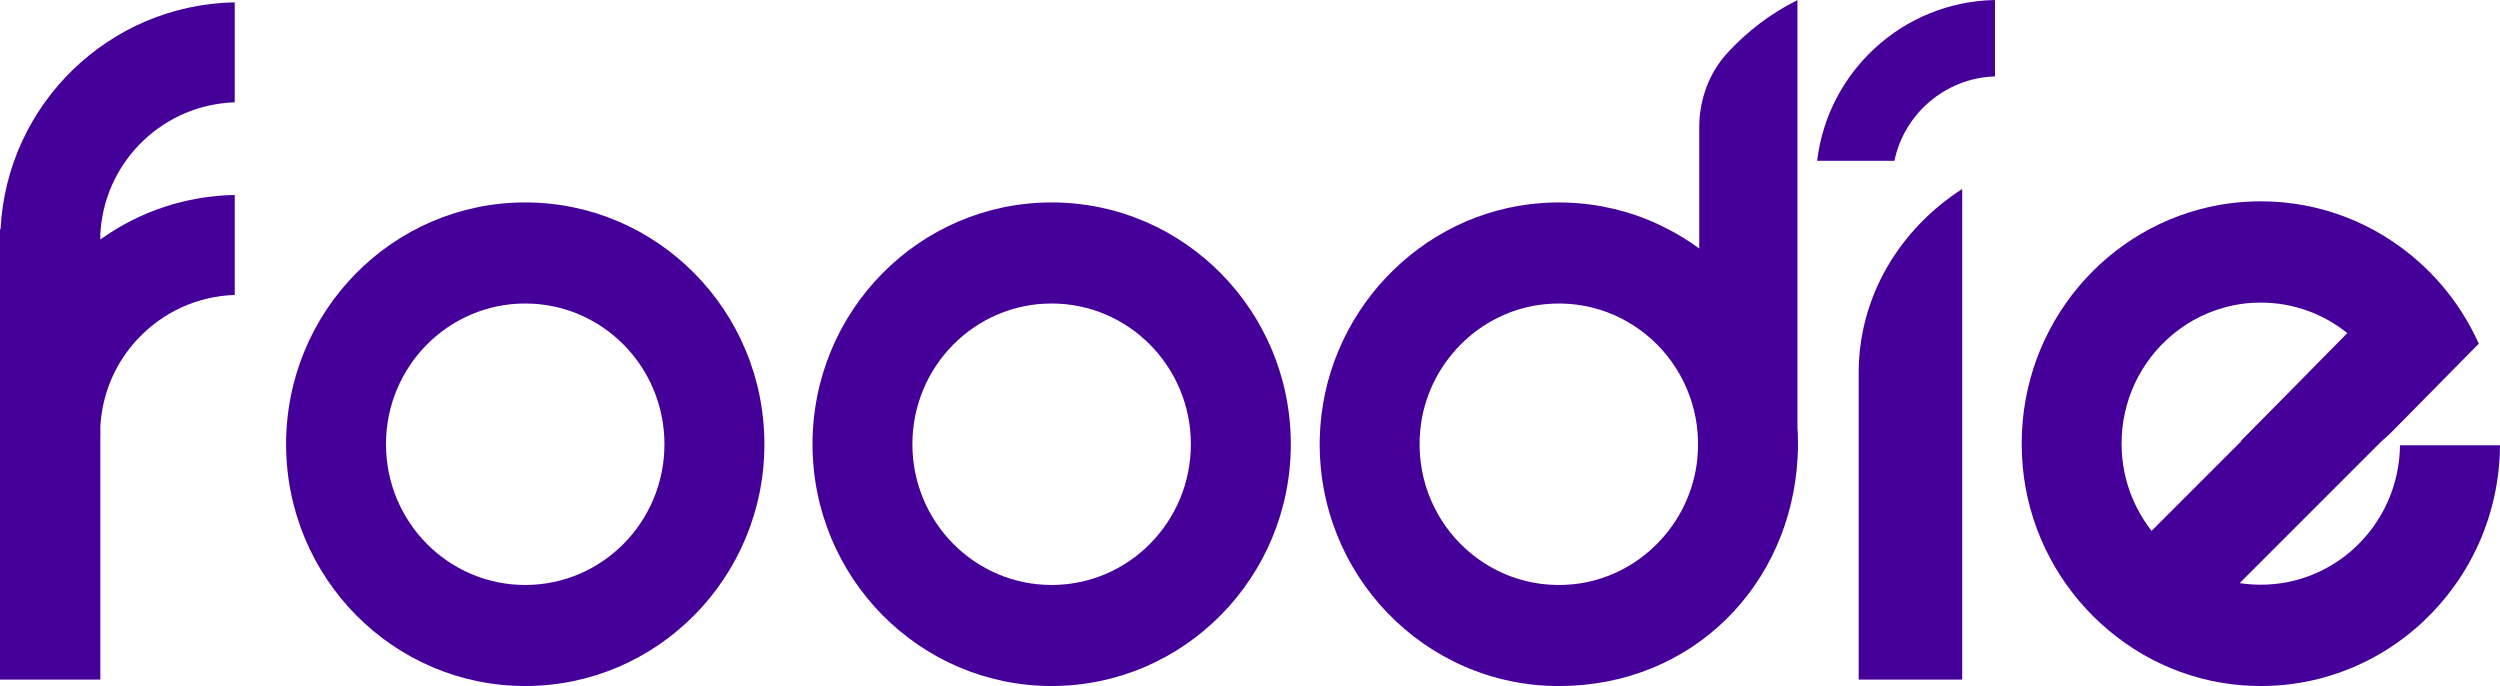
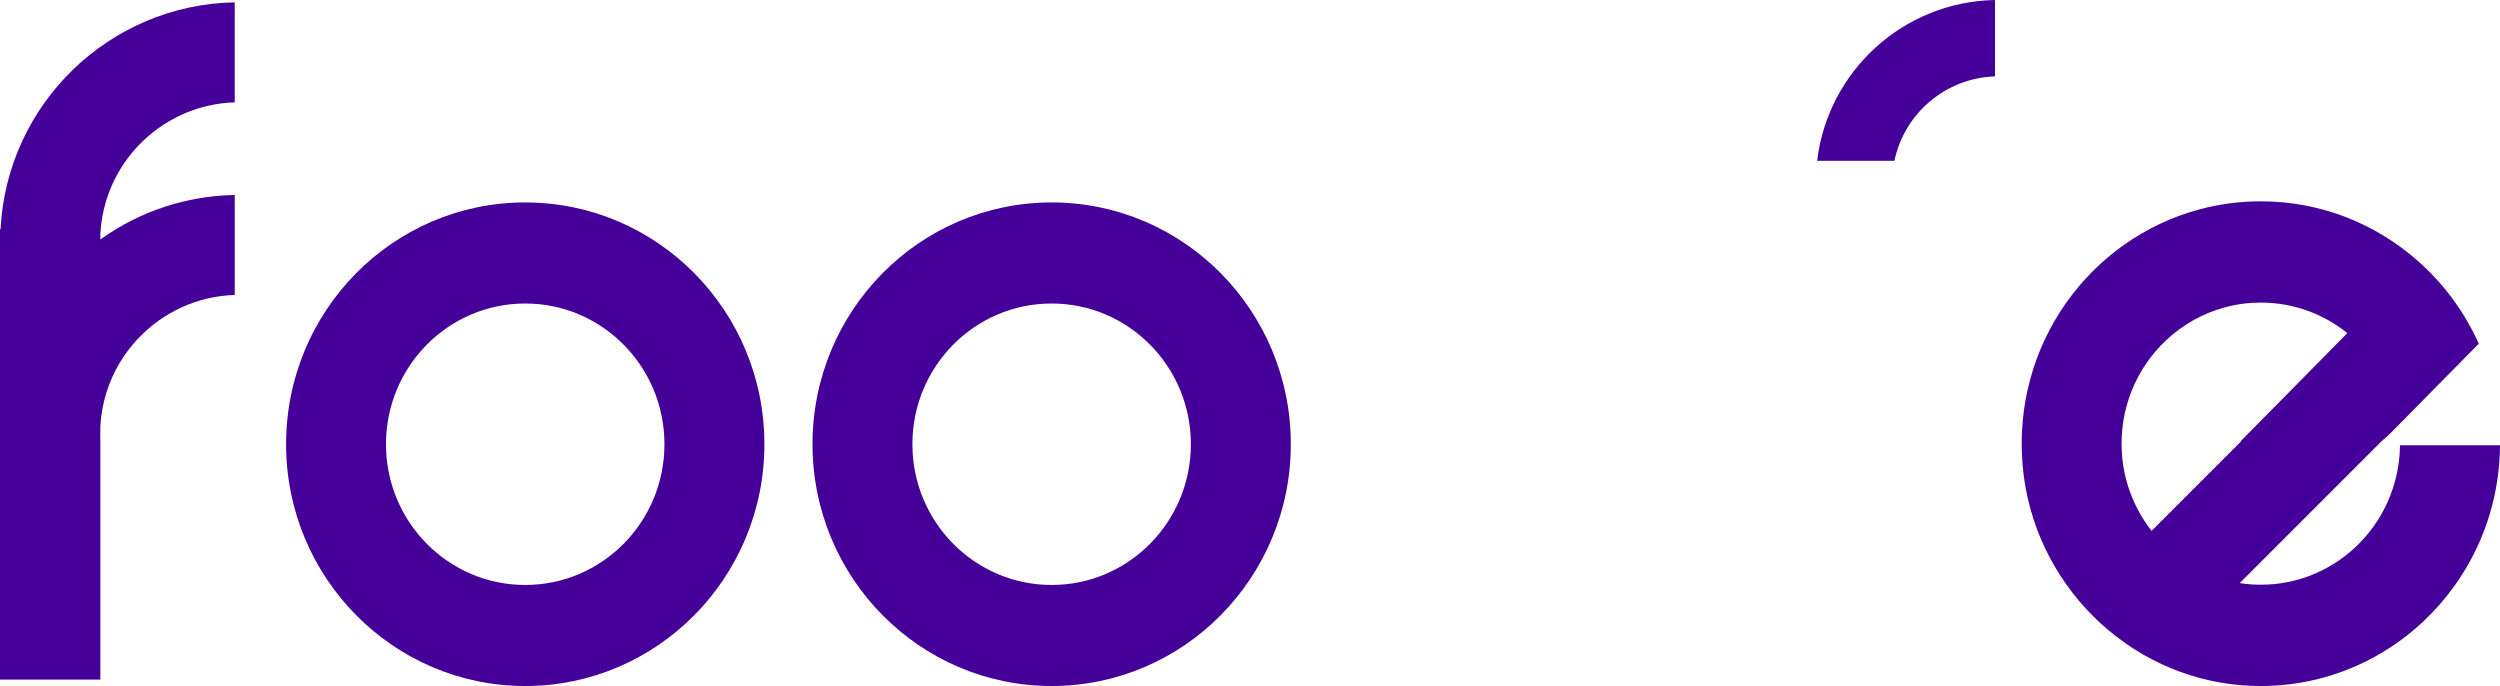
<svg xmlns="http://www.w3.org/2000/svg" id="Layer_1" data-name="Layer 1" viewBox="0 0 1243.4 341.2">
  <defs>
    <style>
      .cls-1 {
        fill: #450099;
      }
    </style>
  </defs>
  <path class="cls-1" d="M261.22,100.68c-65.69,0-118.93,53.83-118.93,120.24s53.24,120.27,118.93,120.27,118.96-53.86,118.96-120.27-53.27-120.24-118.96-120.24ZM261.22,290.94c-38.24,0-69.25-31.32-69.25-70.01s31.01-69.98,69.25-69.98,69.25,31.32,69.25,69.98-30.98,70.01-69.25,70.01Z" />
  <path class="cls-1" d="M49.8,215.85c0,.31,0,.63.03.94t.06.03v-4.35c-.06,1.13-.09,2.25-.09,3.38Z" />
  <path class="cls-1" d="M49.9,116.56v2.56c.38-.31.78-.56,1.19-.84,18.66-13.07,41.27-20.85,65.66-21.32v49.74c-18.73.59-35.61,8.66-47.68,21.29-9.04,9.41-15.41,21.35-17.98,34.64-.63,3.22-1.03,6.5-1.19,9.85-.06,1.13-.09,2.25-.09,3.38,0,.31,0,.63.03.94,0,.69.03,1.41.06,2.09v119.12H0V113.96h.28C3.41,51.87,54.15,2.35,116.74,1.16v49.74c-35.11,1.13-63.65,28.42-66.66,63.06-.06.88-.13,1.72-.19,2.59Z" />
  <path class="cls-1" d="M992.23,0v38c-24.68.79-45.13,18.52-50.02,41.97h-38.43c5.29-44.49,42.74-79.1,88.45-79.97Z" />
  <path class="cls-1" d="M523.04,100.68c-65.69,0-118.93,53.83-118.93,120.24s53.24,120.27,118.93,120.27,118.96-53.86,118.96-120.27-53.27-120.24-118.96-120.24ZM523.04,290.94c-38.24,0-69.25-31.32-69.25-70.01s31.01-69.98,69.25-69.98,69.25,31.32,69.25,69.98-30.98,70.01-69.25,70.01Z" />
-   <path class="cls-1" d="M894.17,215.94c-.06-1.11-.12-2.18-.19-3.26V.05c-13.16,6.54-24.98,15.52-34.86,26.3-.05.06-.1.12-.16.17-9.08,9.98-13.82,23.23-13.82,36.8v60.29c-5.5-4.05-11.35-7.62-17.48-10.62-4.47-2.28-9.1-4.2-13.88-5.88-14.61-5.01-30.51-7.29-47.07-6.11-60.65,4.33-108.8,55.43-110.31,116.89-1.66,67.8,52.2,123.32,118.89,123.32s115.46-50.38,118.77-113.76c.13-2.15.19-4.33.19-6.51,0-1.68-.03-3.35-.09-4.99ZM782.42,290.59c-43.79,4.42-80.33-32.44-76.03-76.74,3.18-32.78,29.4-59.29,61.82-62.54,43.83-4.39,80.31,32.48,75.99,76.75-3.2,32.75-29.38,59.26-61.78,62.53Z" />
-   <path class="cls-1" d="M49.9,212.48v6.41c-.03-.69-.06-1.41-.06-2.09-.03-.31-.03-.63-.03-.94,0-1.13.03-2.25.09-3.38Z" />
  <path class="cls-1" d="M1243.4,221.47c-.46,69.11-58.37,124.44-127.74,119.4-57.56-4.19-104.51-50.84-109.66-109.09-5.36-60.63,33.58-113.01,87.77-127.6,9.78-2.66,20.07-4.05,30.67-4.05,29.95,0,57.37,11.24,78.28,29.81,8.23,7.25,15.42,15.65,21.42,24.93,3.28,5.1,6.19,10.46,8.72,16.06l-17.23,17.46-22.57,22.87-3.73,3.78c-3.81,3.86-8.35,6.92-13.39,8.84-8.09,3.07-16.86,4.75-25.99,4.75-9.92,0-19.41-1.99-28.07-5.59-2.17-.9-4.29-1.9-6.35-3l-.85-.86,23.39-23.69,29.39-29.81c-11.79-9.51-26.77-15.18-43.02-15.18-6.13,0-12.07.79-17.73,2.34-11.13,2.95-21.17,8.69-29.36,16.38-14.69,13.8-23.46,33.99-22.01,56.19,2.28,34.84,30.3,63.11,64.69,65.27,39.98,2.5,73.2-29.34,73.63-69.21h49.74Z" />
-   <path class="cls-1" d="M975.92,94v244.01h-51.49v-152.59c0-37.93,20.39-71.44,51.49-91.42Z" />
  <rect class="cls-1" x="1105.51" y="168.8" width="49.35" height="140.1" transform="translate(499.92 -729.21) rotate(45)" />
</svg>